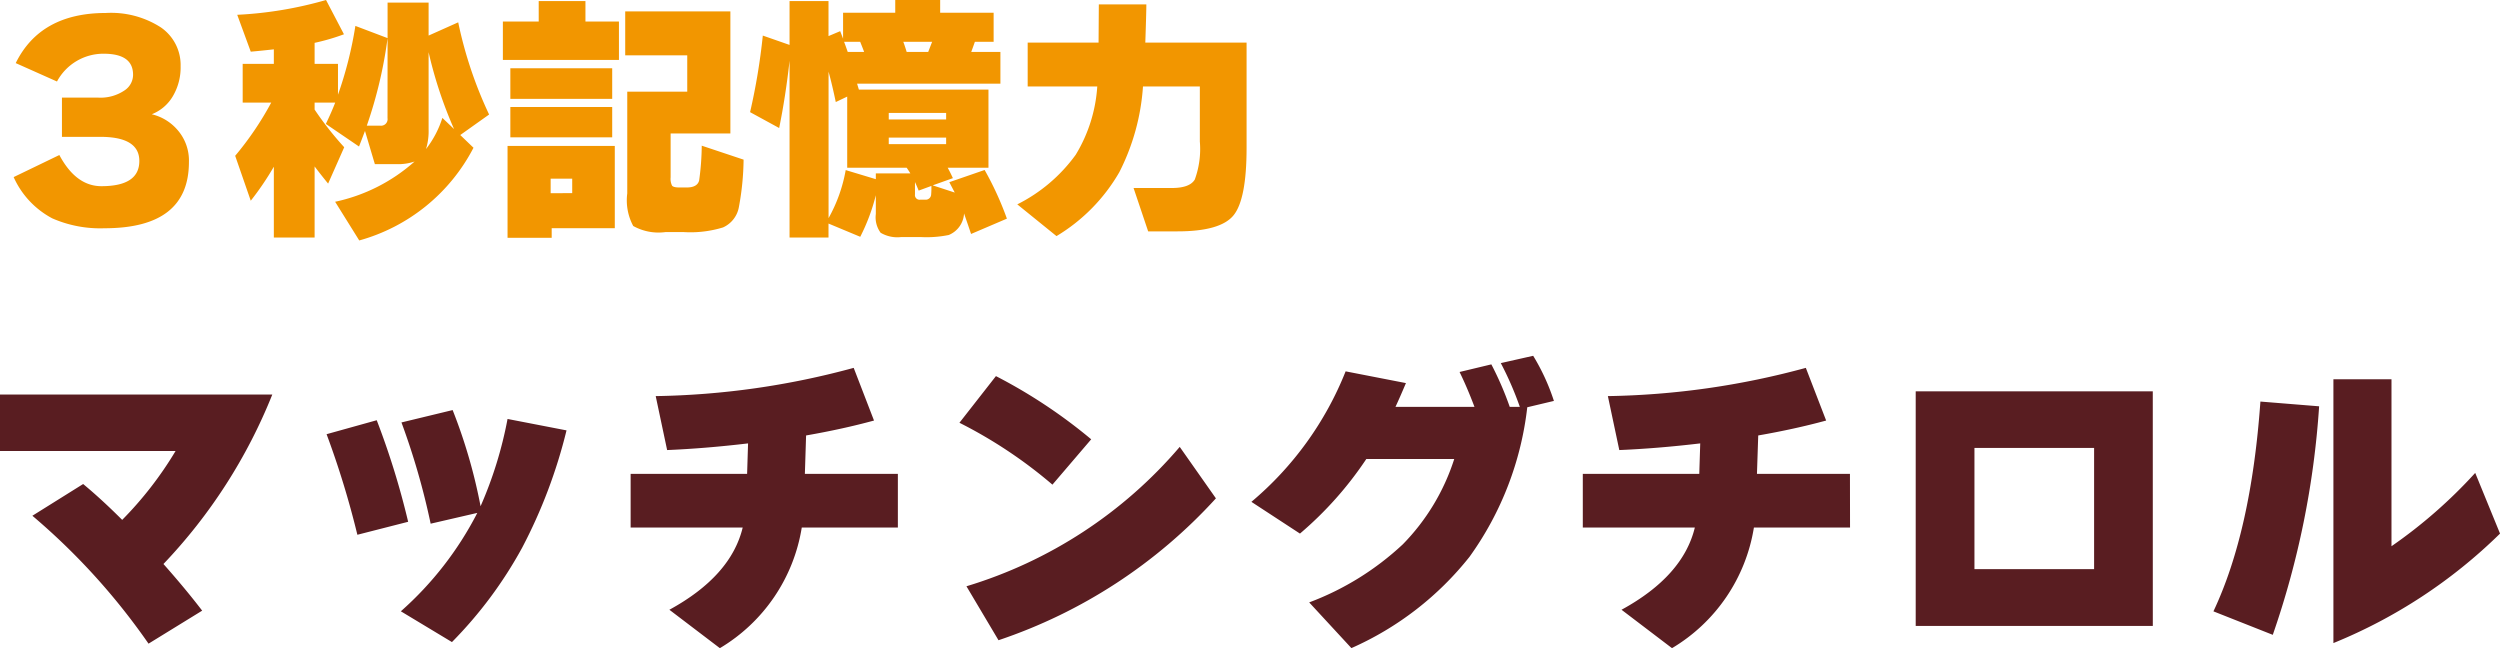
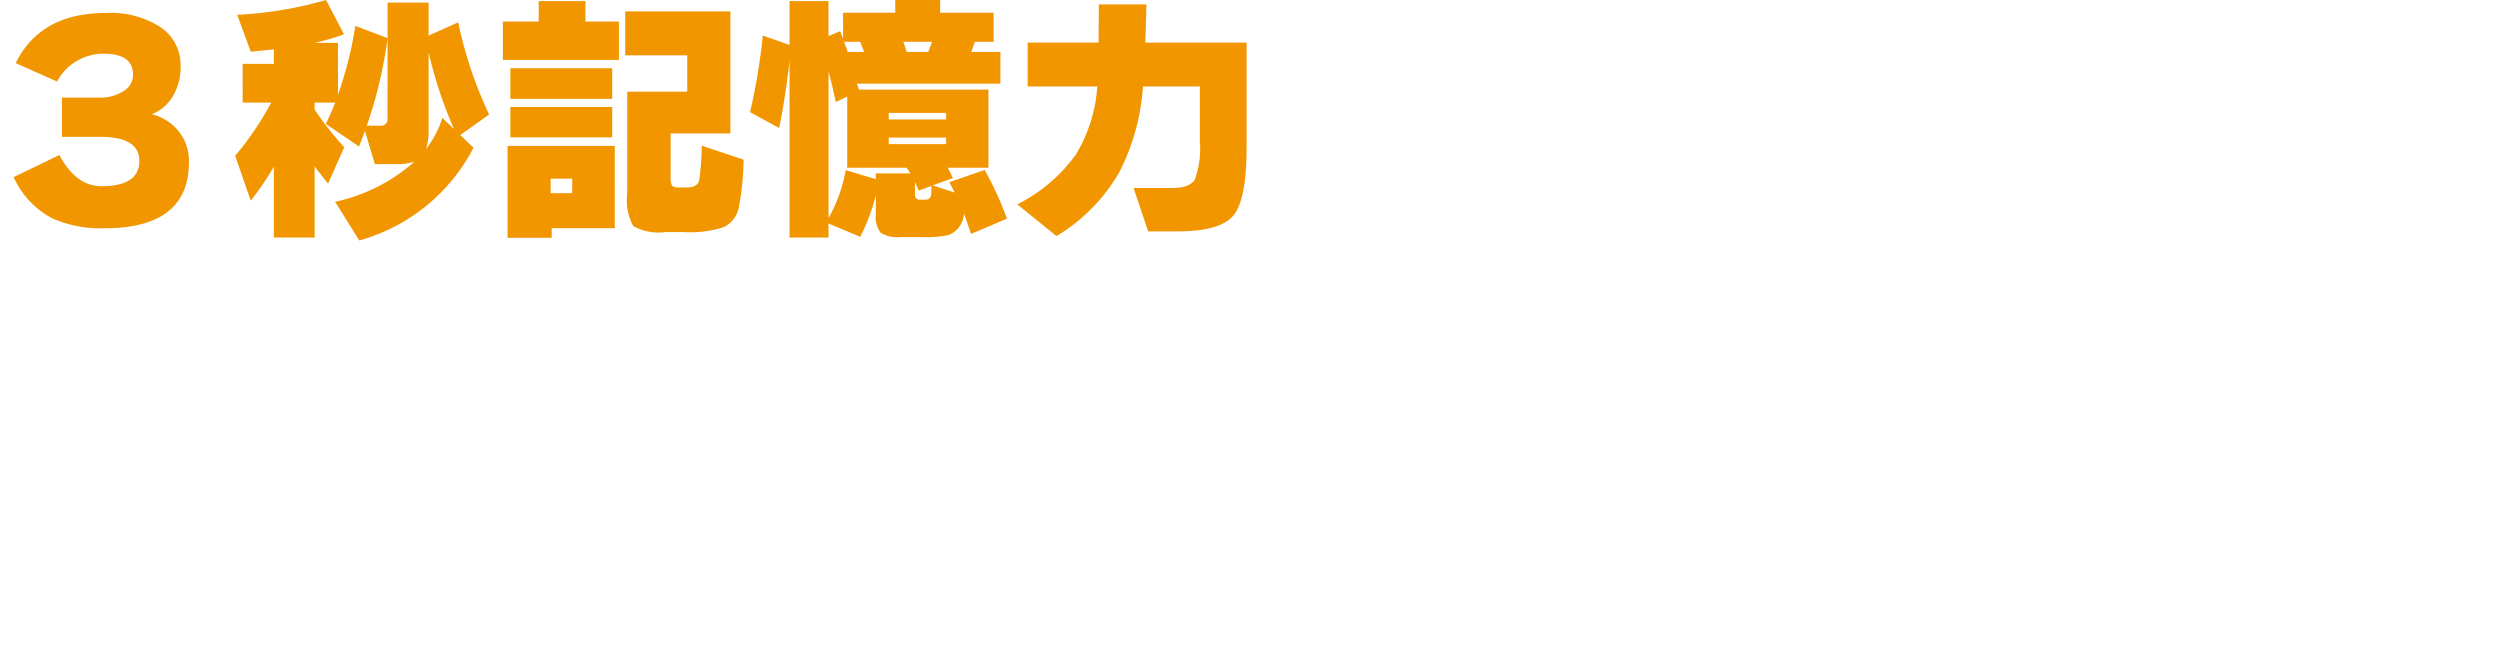
<svg xmlns="http://www.w3.org/2000/svg" width="173.294" height="44.925" viewBox="0 0 173.294 44.925">
  <g id="グループ_6324" data-name="グループ 6324" transform="translate(-1158.91 -3201.483)">
-     <path id="パス_72572" data-name="パス 72572" d="M15.12,12.166q0,4.59-5.85,4.59a8.278,8.278,0,0,1-3.618-.684A6.013,6.013,0,0,1,2.97,13.21l3.168-1.53q1.152,2.16,2.916,2.16,2.628,0,2.628-1.746,0-1.674-2.7-1.674H6.318V7.7h2.5a2.97,2.97,0,0,0,1.872-.522,1.3,1.3,0,0,0,.558-1.062q0-1.458-2.034-1.458a3.647,3.647,0,0,0-3.24,1.926L3.114,5.308Q4.824,1.834,9.36,1.834a6.369,6.369,0,0,1,3.816,1,3.163,3.163,0,0,1,1.368,2.691A3.92,3.92,0,0,1,14,7.612a2.935,2.935,0,0,1-1.458,1.242A3.38,3.38,0,0,1,14.292,9.9,3.221,3.221,0,0,1,15.12,12.166ZM28.89,3.58a30.788,30.788,0,0,1-1.44,6.066h.936a.454.454,0,0,0,.5-.522Zm2.664,7.686a6.894,6.894,0,0,0,1.134-2.16l.81.774a29.5,29.5,0,0,1-1.764-5.328V9.9A4.19,4.19,0,0,1,31.554,11.266Zm-5.67-.126-1.116,2.52q-.486-.594-.936-1.188V17.4H21.006V12.49a20.05,20.05,0,0,1-1.6,2.358l-1.08-3.114a21.583,21.583,0,0,0,2.5-3.69h-1.98V5.362h2.16V4.354q-.972.108-1.6.162L18.468,1.96A26.91,26.91,0,0,0,24.624.934L25.866,3.31a14.757,14.757,0,0,1-2.034.594V5.362h1.62V7.5a26.809,26.809,0,0,0,1.206-4.77l2.232.846V1.114h2.844V3.4l2.052-.918a28.55,28.55,0,0,0,2.142,6.39l-2,1.422.918.882a12.755,12.755,0,0,1-7.92,6.426L25.254,14.92a12.065,12.065,0,0,0,5.508-2.79,3.547,3.547,0,0,1-1.3.18H28.008l-.684-2.3q-.216.576-.414,1.08l-2.3-1.566q.4-.828.648-1.476H23.832V8.53A22.377,22.377,0,0,0,25.884,11.14ZM53.568,12a18.834,18.834,0,0,1-.324,3.276,1.912,1.912,0,0,1-1.1,1.422,7.676,7.676,0,0,1-2.718.324H48.15a3.6,3.6,0,0,1-2.232-.423,3.755,3.755,0,0,1-.414-2.259V7.288h4.158V4.768h-4.3V1.726h7.29v8.46H48.51v3.042a1.067,1.067,0,0,0,.1.576q.1.126.513.126h.5q.738,0,.864-.486a18.363,18.363,0,0,0,.18-2.412Zm-8.64-6.912H36.882V2.428h2.484V1.006h3.24V2.428h2.322Zm-.468,2.7H37.4V5.668H44.46Zm0,2.664H37.4V8.35H44.46Zm.18,6.3H40.266v.666h-3.06V11.05H44.64Zm-2.952-2.43V13.318H40.194v1.008ZM64.638,3.832q.09.234.234.7h1.494l.27-.7Zm.81,9.72v.864a.318.318,0,0,0,.36.36h.36a.376.376,0,0,0,.4-.342,5.67,5.67,0,0,0,.018-.612l-.882.324Q65.574,13.822,65.448,13.552Zm-4.914-9.72q.09.234.252.7H61.92q-.018-.072-.27-.7Zm4.338,8.73H60.75V7.63l-.792.378q-.252-1.206-.5-2.106V16.054a10.544,10.544,0,0,0,1.188-3.33l2.088.63v-.4h2.394Q65,12.742,64.872,12.562Zm5.67,0H67.716q.162.288.36.72l-1.4.5,1.53.5q-.126-.234-.378-.72l2.448-.846A21.82,21.82,0,0,1,71.82,16.09l-2.484,1.062q-.162-.486-.486-1.422a1.715,1.715,0,0,1-1.062,1.494,7.675,7.675,0,0,1-1.908.144h-1.4a2.282,2.282,0,0,1-1.413-.3,1.8,1.8,0,0,1-.333-1.3v-1.3a13.553,13.553,0,0,1-1.08,2.88l-2.2-.918V17.4h-2.7V5.146q-.27,2.448-.72,4.662l-2.016-1.1A43.358,43.358,0,0,0,54.9,3.4l1.854.648V1.006h2.7v2.43l.81-.342q.126.324.2.522v-1.8H64.08V.934h3.114v.882H70.9V3.832h-1.3q-.144.414-.252.7H71.37v2.2H61.434l.126.414h8.982ZM67.608,9.214v-.45H63.63v.45Zm0,1.71v-.45H63.63v.45ZM81.486,1.24q0,.54-.072,2.646h7.02v7.29q0,3.582-.909,4.689t-3.879,1.107H81.612L80.6,13.966H83.25q1.242,0,1.593-.585a6.155,6.155,0,0,0,.351-2.637V6.928H81.252a15.318,15.318,0,0,1-1.638,5.94A12.363,12.363,0,0,1,75.258,17.3L72.54,15.1a11.17,11.17,0,0,0,4.05-3.438,10.4,10.4,0,0,0,1.494-4.734H73.26V3.886h4.914l.018-2.646Z" transform="translate(1156.886 3200.549)" fill="#f29600" />
-     <path id="パス_72573" data-name="パス 72573" d="M20.9,2.83a36.845,36.845,0,0,1-7.546,11.748q1.54,1.738,2.684,3.234L12.32,20.1a45.831,45.831,0,0,0-8.052-8.866l3.52-2.2q1.276,1.056,2.706,2.486a25.158,25.158,0,0,0,3.7-4.774H2.024V2.83ZM41.294,5.316a35.673,35.673,0,0,1-3.08,8.14,29.211,29.211,0,0,1-4.862,6.534L29.81,17.856a23.284,23.284,0,0,0,5.3-6.82l-3.234.748a49.92,49.92,0,0,0-2.024-7.018L33.4,3.908a37.017,37.017,0,0,1,1.936,6.666,27.806,27.806,0,0,0,1.87-6.05ZM30.316,11.652l-3.52.9A61.667,61.667,0,0,0,24.662,5.58l3.476-.968A54.754,54.754,0,0,1,30.316,11.652Zm33.946.4H57.6a11.93,11.93,0,0,1-5.676,8.36l-3.5-2.662q4.268-2.332,5.082-5.7H45.738V8.33h8.074l.066-2.112q-2.97.352-5.61.462l-.792-3.74A55.29,55.29,0,0,0,61.2.982l1.408,3.652q-2.178.594-4.708,1.034L57.816,8.33h6.446Zm13.4-6.116L74.976,9.078a32.215,32.215,0,0,0-6.446-4.29l2.53-3.234A36.065,36.065,0,0,1,77.66,5.932Zm8.646,4.092a35.769,35.769,0,0,1-15.07,9.834l-2.222-3.74A31.335,31.335,0,0,0,83.8,6.46Zm23.43-6.754-1.848.44a21.977,21.977,0,0,1-4,10.362A21.576,21.576,0,0,1,95.7,20.408L92.774,17.24a19.543,19.543,0,0,0,6.49-4.026A14.928,14.928,0,0,0,102.828,7.3H96.734a24.886,24.886,0,0,1-4.6,5.17l-3.366-2.2A22.843,22.843,0,0,0,95.3,1.224l4.18.814q-.418.99-.726,1.65h5.478q-.506-1.342-1.034-2.42L105.4.74a22.11,22.11,0,0,1,1.276,2.948h.7a22.657,22.657,0,0,0-1.32-3.036l2.244-.506A14.662,14.662,0,0,1,109.736,3.27Zm20.526,8.778H123.6a11.93,11.93,0,0,1-5.676,8.36l-3.5-2.662q4.268-2.332,5.082-5.7h-7.766V8.33h8.074l.066-2.112q-2.97.352-5.61.462l-.792-3.74A55.29,55.29,0,0,0,127.2.982l1.408,3.652q-2.178.594-4.708,1.034l-.088,2.662h6.446Zm20.988,6.82H134.816V2.61H151.25Zm-4.07-3.938v-8.4h-8.294v8.4Zm28.138-2.464a35.668,35.668,0,0,1-11.55,7.59V1.774h4.026V13.346A34.011,34.011,0,0,0,173.6,8.264Zm-12.54-8.822a60.3,60.3,0,0,1-3.212,15.84l-4.114-1.628q2.618-5.544,3.256-14.542Z" transform="translate(1156.886 3226)" fill="#591d21" />
+     <path id="パス_72572" data-name="パス 72572" d="M15.12,12.166q0,4.59-5.85,4.59a8.278,8.278,0,0,1-3.618-.684A6.013,6.013,0,0,1,2.97,13.21l3.168-1.53q1.152,2.16,2.916,2.16,2.628,0,2.628-1.746,0-1.674-2.7-1.674H6.318V7.7h2.5a2.97,2.97,0,0,0,1.872-.522,1.3,1.3,0,0,0,.558-1.062q0-1.458-2.034-1.458a3.647,3.647,0,0,0-3.24,1.926L3.114,5.308Q4.824,1.834,9.36,1.834a6.369,6.369,0,0,1,3.816,1,3.163,3.163,0,0,1,1.368,2.691A3.92,3.92,0,0,1,14,7.612a2.935,2.935,0,0,1-1.458,1.242A3.38,3.38,0,0,1,14.292,9.9,3.221,3.221,0,0,1,15.12,12.166ZM28.89,3.58a30.788,30.788,0,0,1-1.44,6.066h.936a.454.454,0,0,0,.5-.522Zm2.664,7.686a6.894,6.894,0,0,0,1.134-2.16l.81.774a29.5,29.5,0,0,1-1.764-5.328V9.9A4.19,4.19,0,0,1,31.554,11.266Zm-5.67-.126-1.116,2.52q-.486-.594-.936-1.188V17.4H21.006V12.49a20.05,20.05,0,0,1-1.6,2.358l-1.08-3.114a21.583,21.583,0,0,0,2.5-3.69h-1.98V5.362h2.16V4.354q-.972.108-1.6.162L18.468,1.96A26.91,26.91,0,0,0,24.624.934L25.866,3.31a14.757,14.757,0,0,1-2.034.594h1.62V7.5a26.809,26.809,0,0,0,1.206-4.77l2.232.846V1.114h2.844V3.4l2.052-.918a28.55,28.55,0,0,0,2.142,6.39l-2,1.422.918.882a12.755,12.755,0,0,1-7.92,6.426L25.254,14.92a12.065,12.065,0,0,0,5.508-2.79,3.547,3.547,0,0,1-1.3.18H28.008l-.684-2.3q-.216.576-.414,1.08l-2.3-1.566q.4-.828.648-1.476H23.832V8.53A22.377,22.377,0,0,0,25.884,11.14ZM53.568,12a18.834,18.834,0,0,1-.324,3.276,1.912,1.912,0,0,1-1.1,1.422,7.676,7.676,0,0,1-2.718.324H48.15a3.6,3.6,0,0,1-2.232-.423,3.755,3.755,0,0,1-.414-2.259V7.288h4.158V4.768h-4.3V1.726h7.29v8.46H48.51v3.042a1.067,1.067,0,0,0,.1.576q.1.126.513.126h.5q.738,0,.864-.486a18.363,18.363,0,0,0,.18-2.412Zm-8.64-6.912H36.882V2.428h2.484V1.006h3.24V2.428h2.322Zm-.468,2.7H37.4V5.668H44.46Zm0,2.664H37.4V8.35H44.46Zm.18,6.3H40.266v.666h-3.06V11.05H44.64Zm-2.952-2.43V13.318H40.194v1.008ZM64.638,3.832q.09.234.234.7h1.494l.27-.7Zm.81,9.72v.864a.318.318,0,0,0,.36.36h.36a.376.376,0,0,0,.4-.342,5.67,5.67,0,0,0,.018-.612l-.882.324Q65.574,13.822,65.448,13.552Zm-4.914-9.72q.09.234.252.7H61.92q-.018-.072-.27-.7Zm4.338,8.73H60.75V7.63l-.792.378q-.252-1.206-.5-2.106V16.054a10.544,10.544,0,0,0,1.188-3.33l2.088.63v-.4h2.394Q65,12.742,64.872,12.562Zm5.67,0H67.716q.162.288.36.72l-1.4.5,1.53.5q-.126-.234-.378-.72l2.448-.846A21.82,21.82,0,0,1,71.82,16.09l-2.484,1.062q-.162-.486-.486-1.422a1.715,1.715,0,0,1-1.062,1.494,7.675,7.675,0,0,1-1.908.144h-1.4a2.282,2.282,0,0,1-1.413-.3,1.8,1.8,0,0,1-.333-1.3v-1.3a13.553,13.553,0,0,1-1.08,2.88l-2.2-.918V17.4h-2.7V5.146q-.27,2.448-.72,4.662l-2.016-1.1A43.358,43.358,0,0,0,54.9,3.4l1.854.648V1.006h2.7v2.43l.81-.342q.126.324.2.522v-1.8H64.08V.934h3.114v.882H70.9V3.832h-1.3q-.144.414-.252.7H71.37v2.2H61.434l.126.414h8.982ZM67.608,9.214v-.45H63.63v.45Zm0,1.71v-.45H63.63v.45ZM81.486,1.24q0,.54-.072,2.646h7.02v7.29q0,3.582-.909,4.689t-3.879,1.107H81.612L80.6,13.966H83.25q1.242,0,1.593-.585a6.155,6.155,0,0,0,.351-2.637V6.928H81.252a15.318,15.318,0,0,1-1.638,5.94A12.363,12.363,0,0,1,75.258,17.3L72.54,15.1a11.17,11.17,0,0,0,4.05-3.438,10.4,10.4,0,0,0,1.494-4.734H73.26V3.886h4.914l.018-2.646Z" transform="translate(1156.886 3200.549)" fill="#f29600" />
  </g>
</svg>